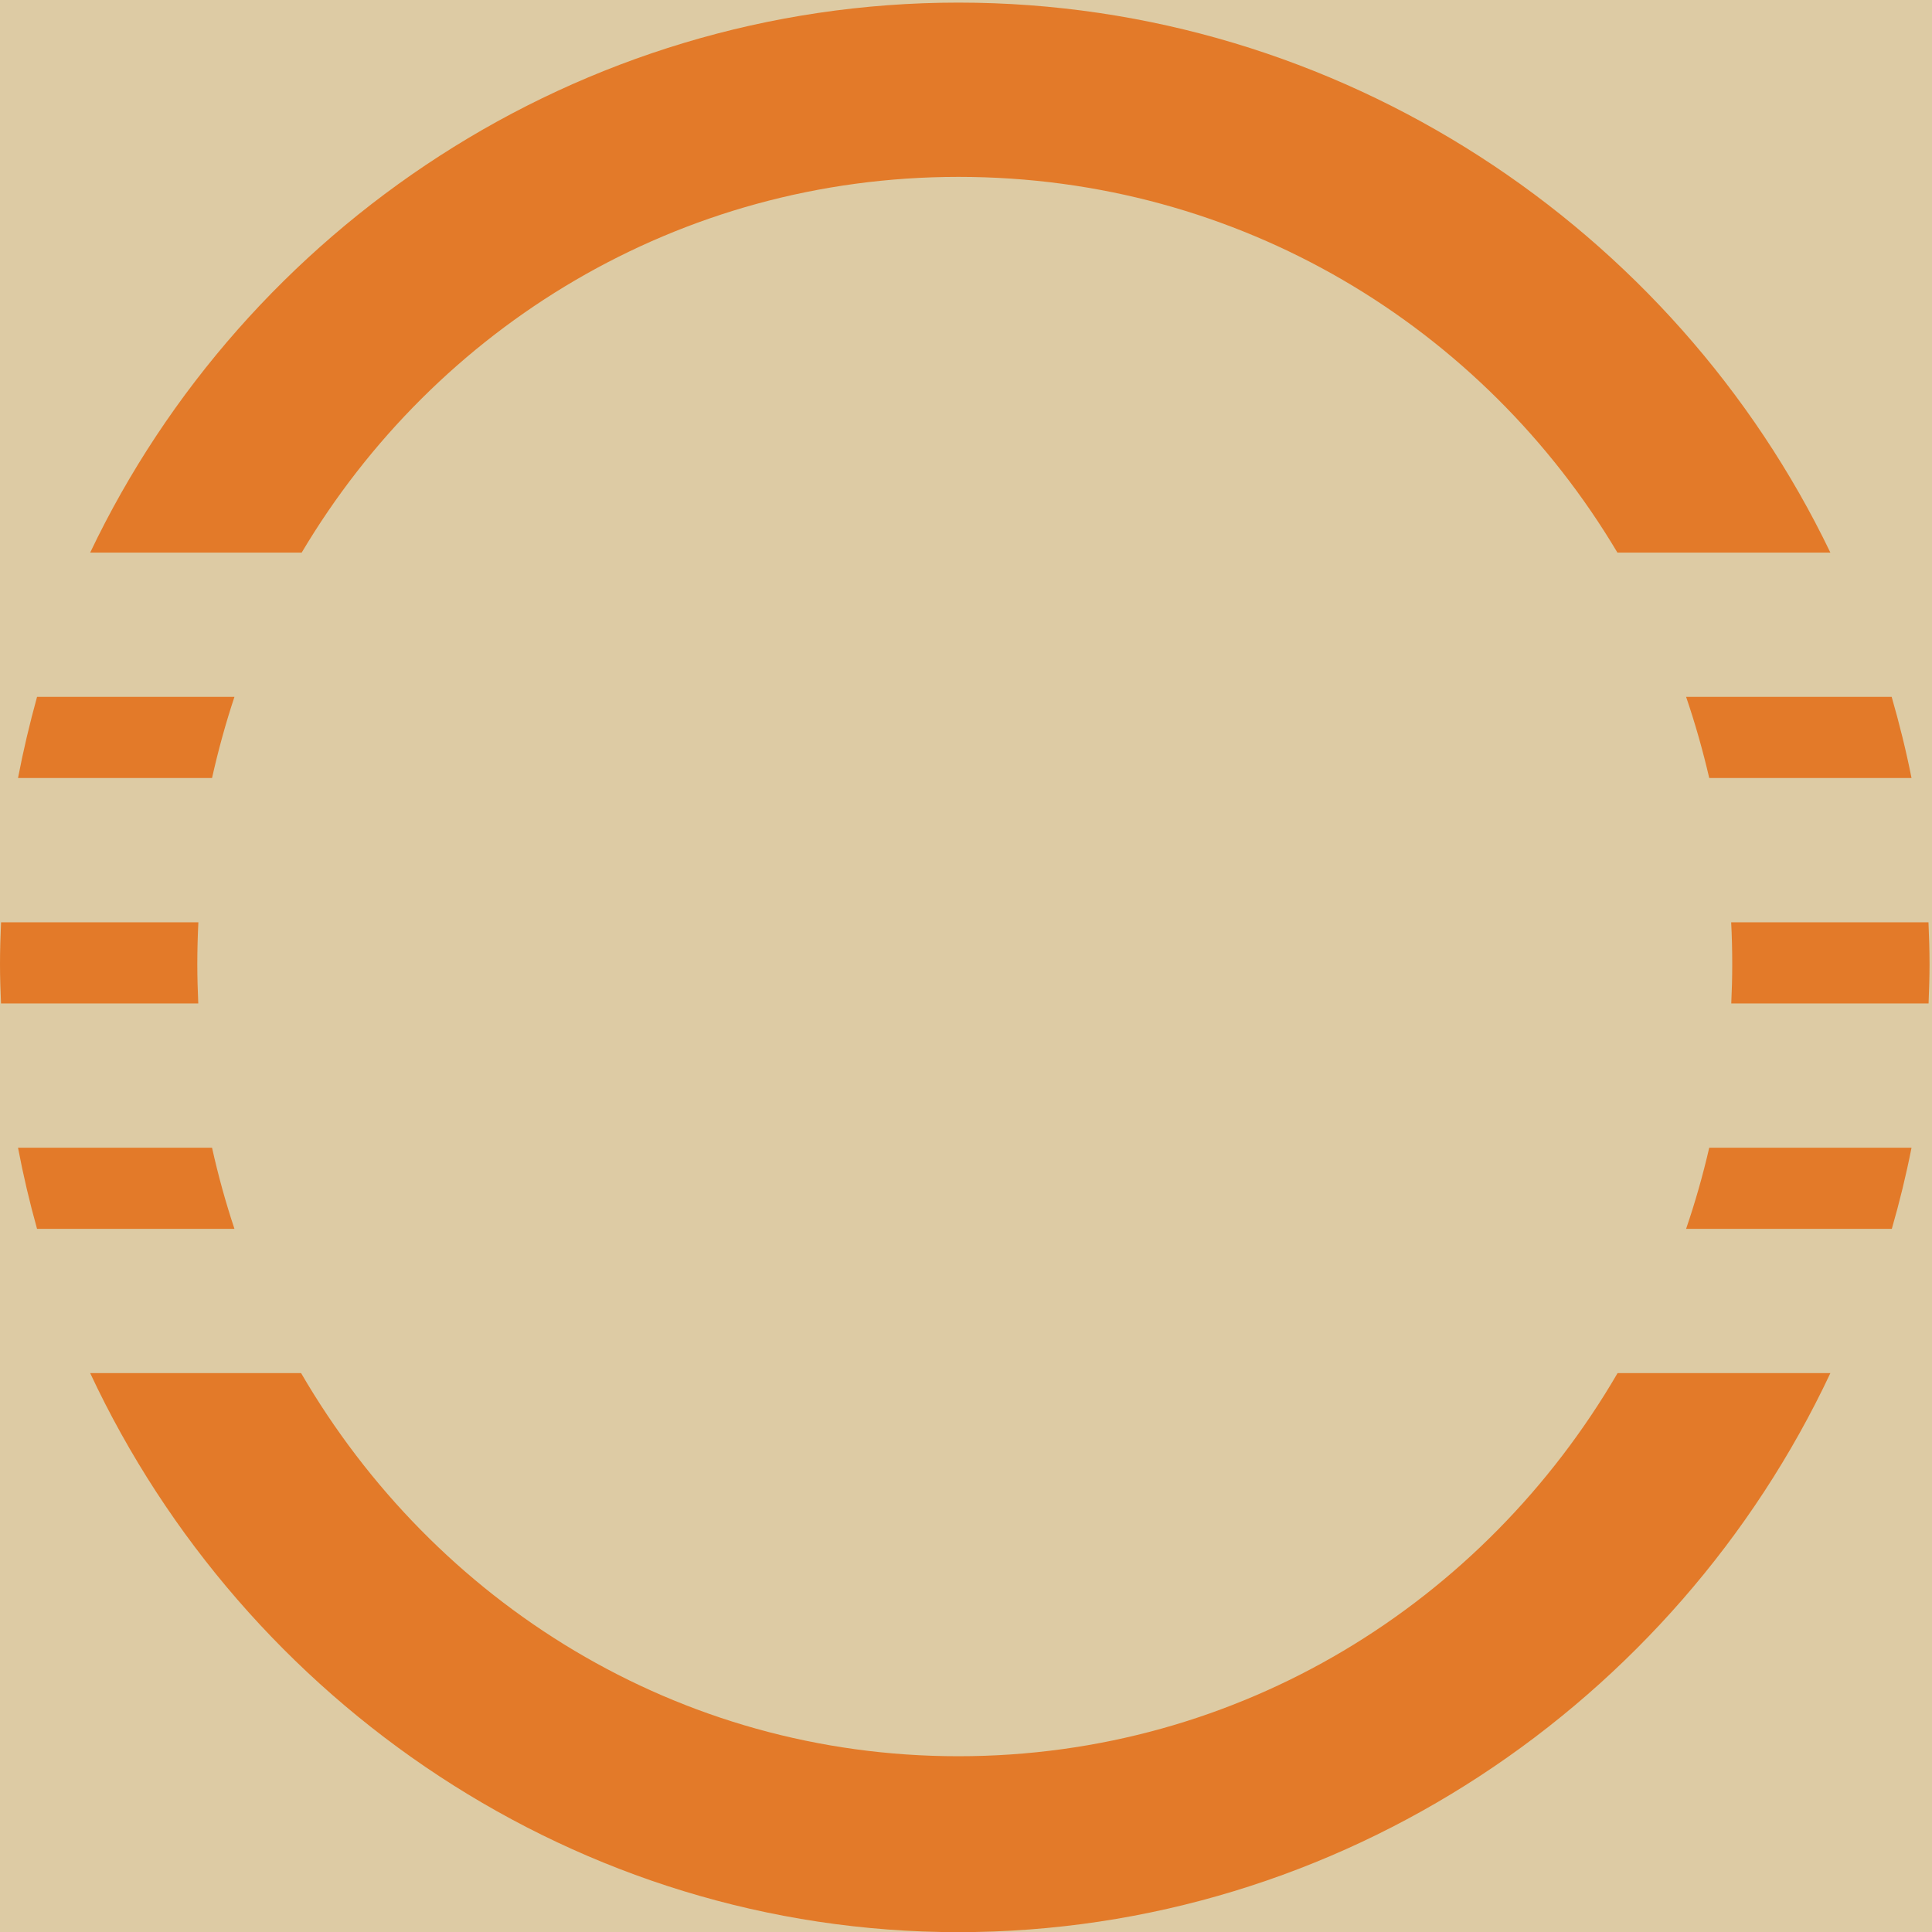
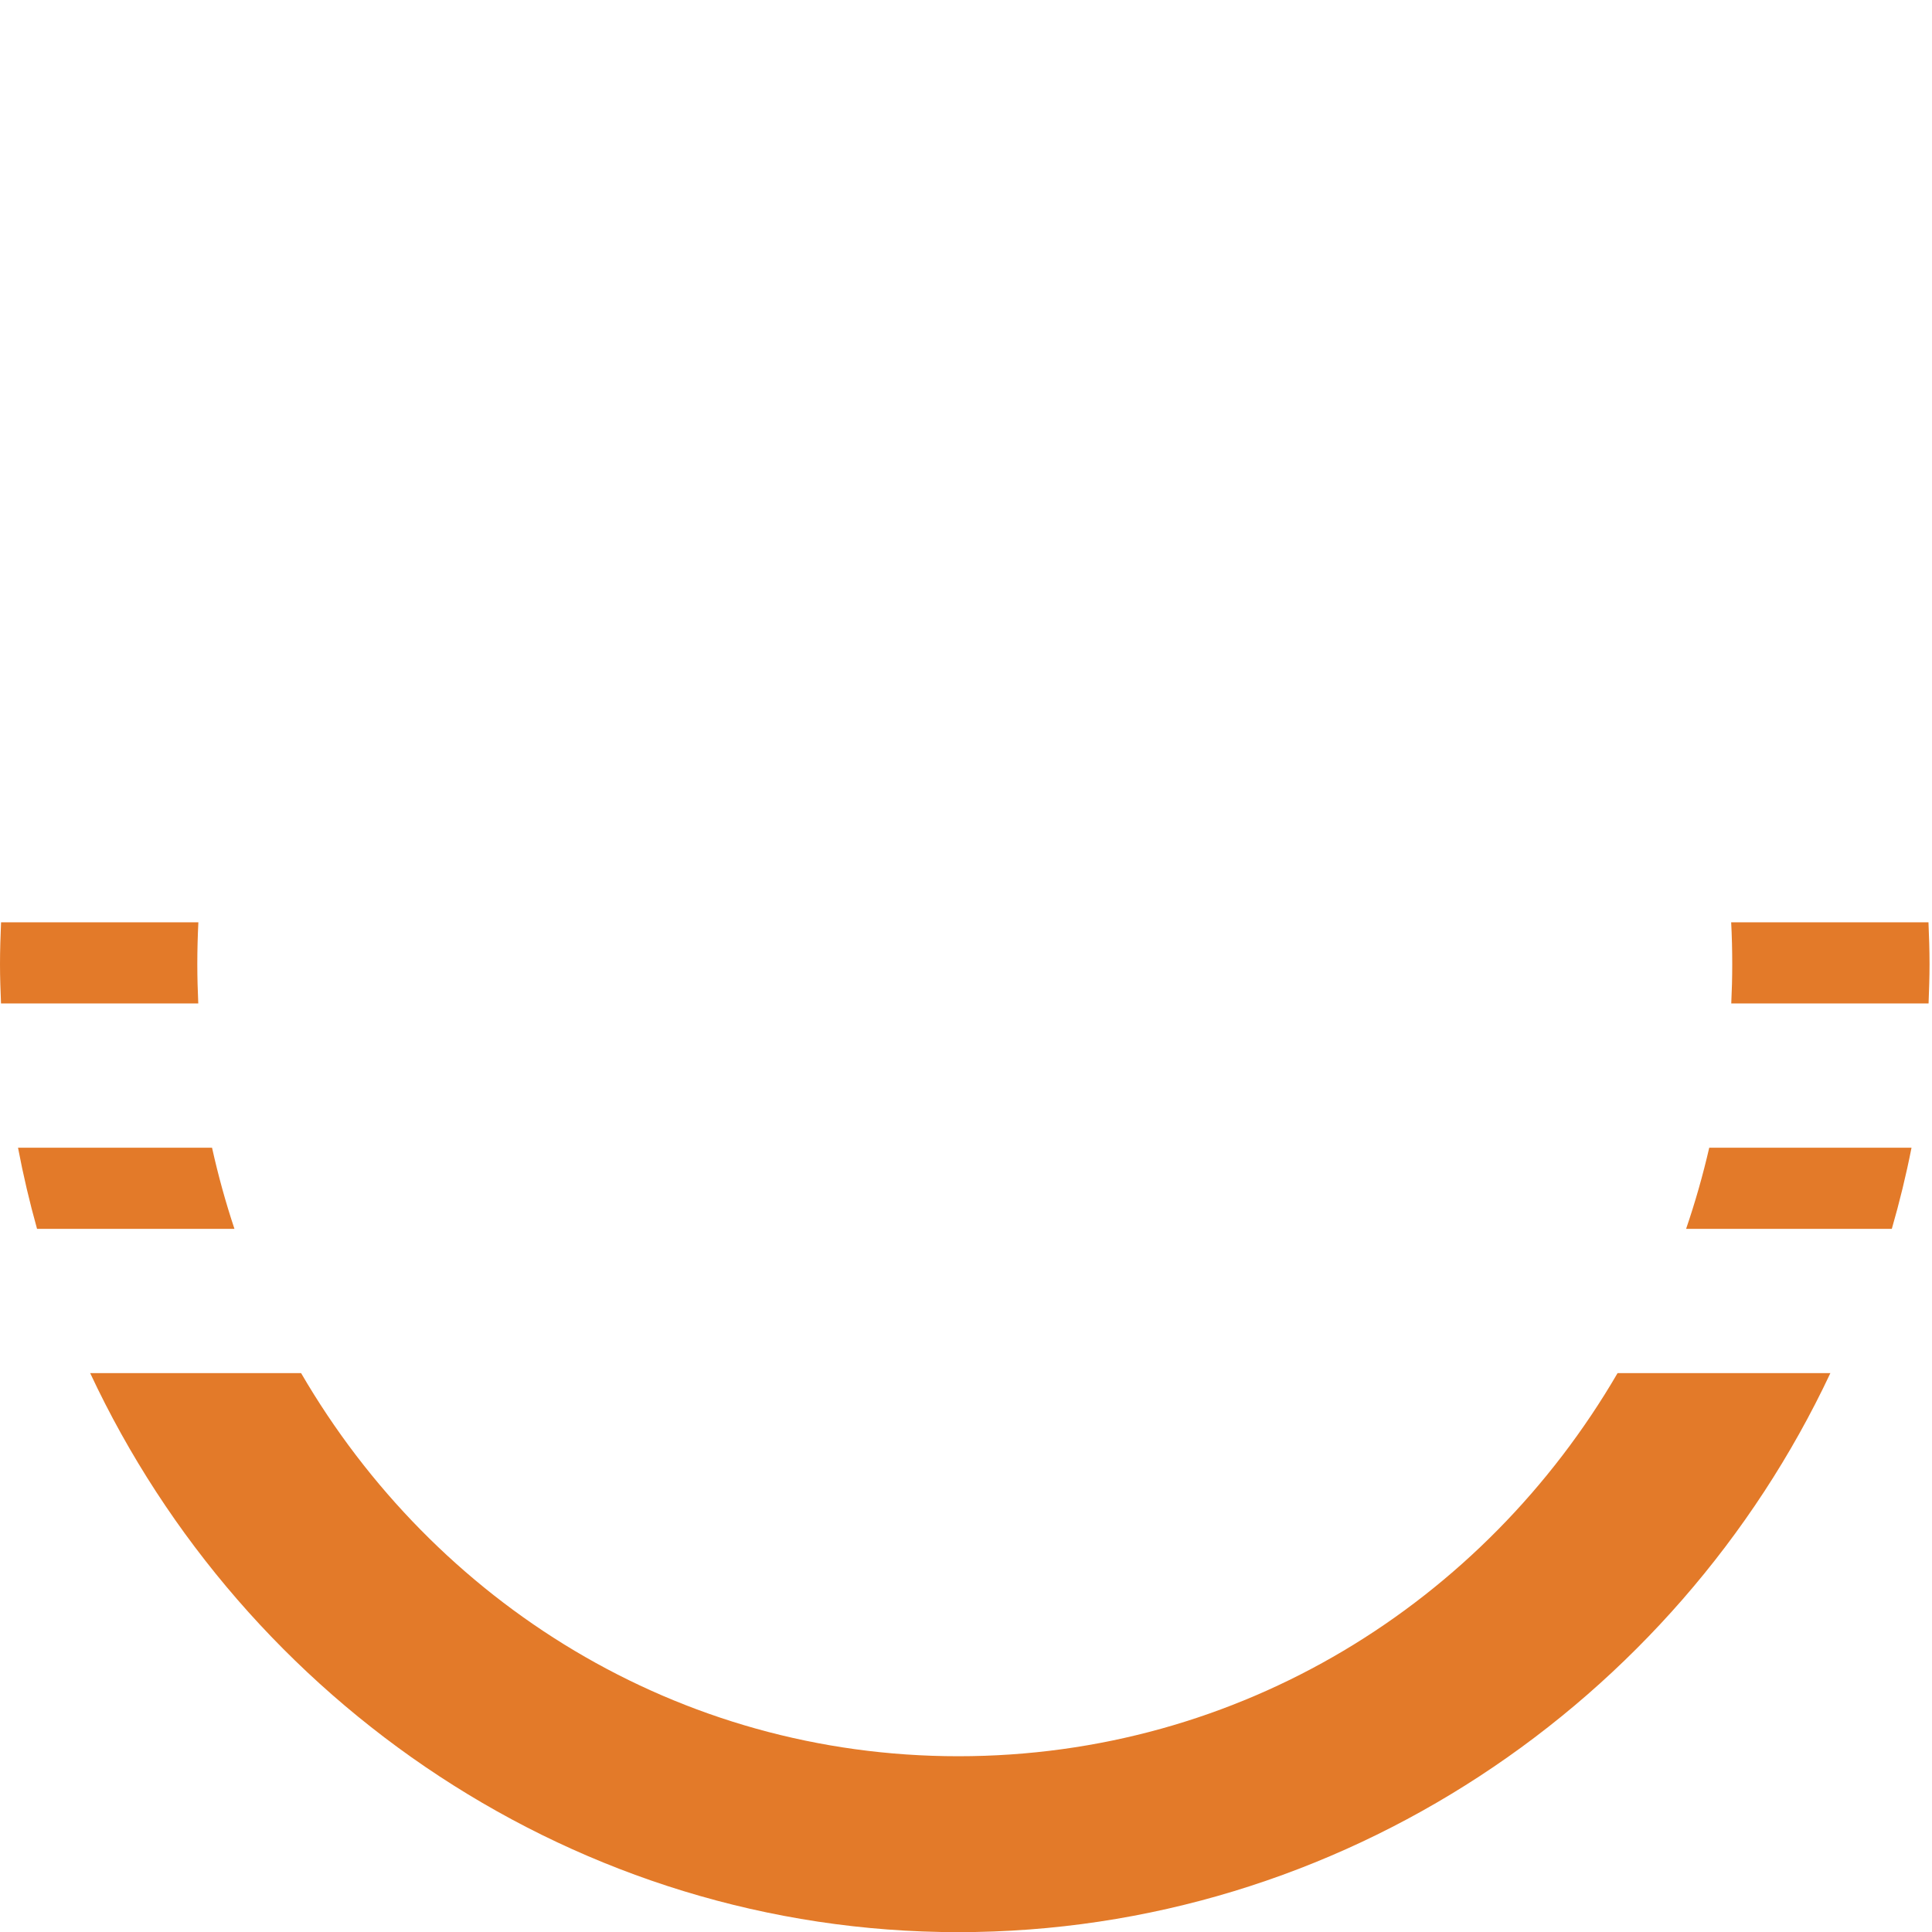
<svg xmlns="http://www.w3.org/2000/svg" width="40px" height="40px" viewBox="0 0 40 40" version="1.1">
  <title>7AD07D3C-5D91-47E4-8D45-590D92F204A5</title>
  <g id="5---Footer" stroke="none" stroke-width="1" fill="none" fill-rule="evenodd">
    <g id="5.0.0-Footer-Desktop/Laptop---1920px-to-1280px" transform="translate(-380, -130)">
-       <rect fill="#FFFFFF" x="0" y="0" width="1920" height="2256" />
      <g id="Footer/01-Copy" transform="translate(0, 98)">
-         <rect id="Rectangle-Copy" fill="#DDCBA4" x="0" y="0" width="1920" height="230" />
        <g id="icon_01-copy" transform="translate(380, 32)" fill="#e37a29">
          <path d="M4.085,19.963 C4.085,19.672 4.093,19.382 4.107,19.095 L0.022,19.095 C0.01,19.383 0,19.672 0,19.963 C0,20.235 0.01,20.505 0.021,20.775 L4.105,20.775 C4.093,20.506 4.085,20.235 4.085,19.963" id="Fill-7" />
          <path d="M4.39,23.762 L0.373,23.762 C0.481,24.331 0.613,24.891 0.767,25.442 L4.854,25.442 C4.672,24.895 4.517,24.334 4.39,23.762" id="Fill-8" />
          <path d="M39.927,19.095 L35.842,19.095 C35.857,19.382 35.864,19.672 35.864,19.963 C35.864,20.235 35.857,20.506 35.844,20.775 L39.929,20.775 C39.939,20.505 39.949,20.235 39.949,19.963 C39.949,19.672 39.939,19.383 39.927,19.095" id="Fill-9" />
-           <path d="M35.388,16.108 L39.576,16.108 C39.463,15.539 39.324,14.98 39.165,14.428 L34.909,14.428 C35.096,14.975 35.255,15.536 35.388,16.108" id="Fill-10" />
          <path d="M35.388,23.762 C35.256,24.334 35.096,24.895 34.909,25.442 L39.168,25.442 C39.327,24.891 39.464,24.331 39.576,23.762 L35.388,23.762" id="Fill-11" />
          <path d="M37.896,28.429 L33.49,28.429 C30.721,33.184 25.673,36.361 19.84,36.361 C14.037,36.361 8.999,33.184 6.234,28.429 L1.867,28.429 C5.057,35.25 11.957,40.003 19.84,40.003 C27.756,40.003 34.689,35.25 37.896,28.429" id="Fill-12" />
-           <path d="M0.373,16.108 L4.39,16.108 C4.518,15.536 4.672,14.975 4.854,14.428 L0.767,14.428 C0.615,14.979 0.482,15.539 0.373,16.108" id="Fill-13" />
-           <path d="M1.867,11.441 L6.246,11.441 C9.021,6.769 14.053,3.662 19.844,3.662 C25.667,3.662 30.708,6.769 33.487,11.441 L37.896,11.441 C34.673,4.734 27.747,0.054 19.844,0.054 C11.968,0.054 5.07,4.719 1.867,11.441" id="Fill-14" />
        </g>
      </g>
    </g>
  </g>
</svg>